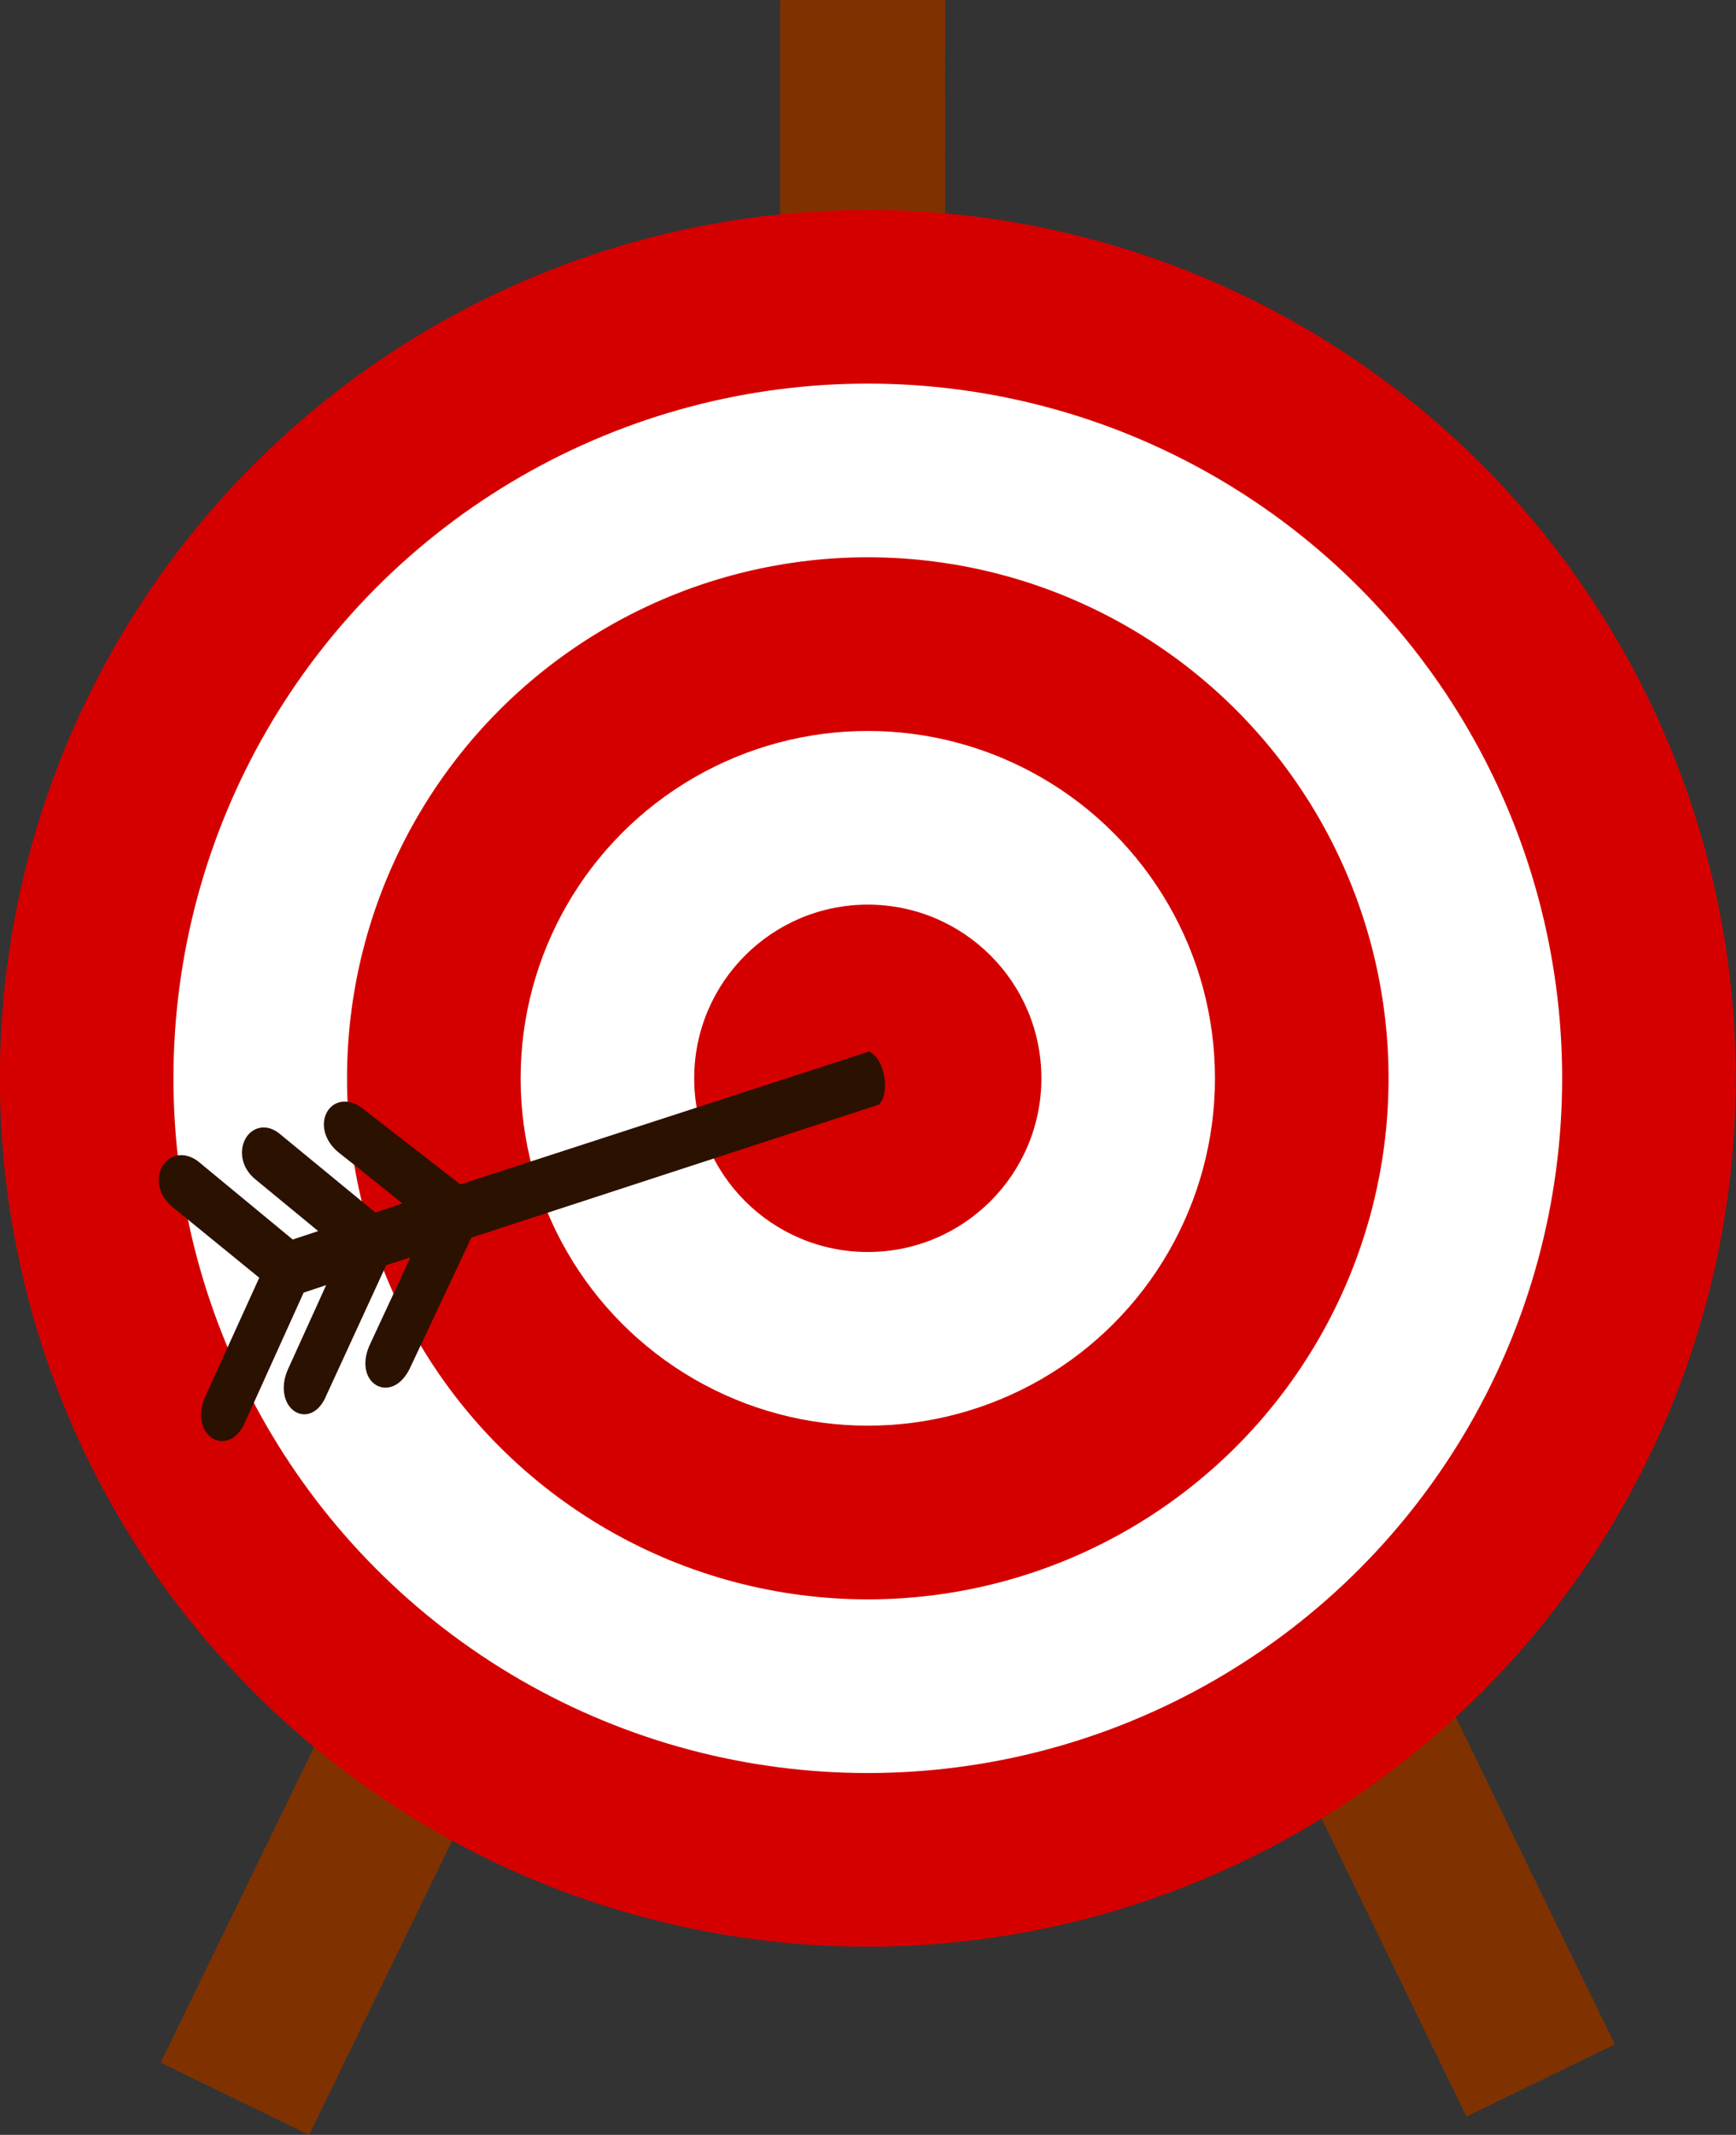
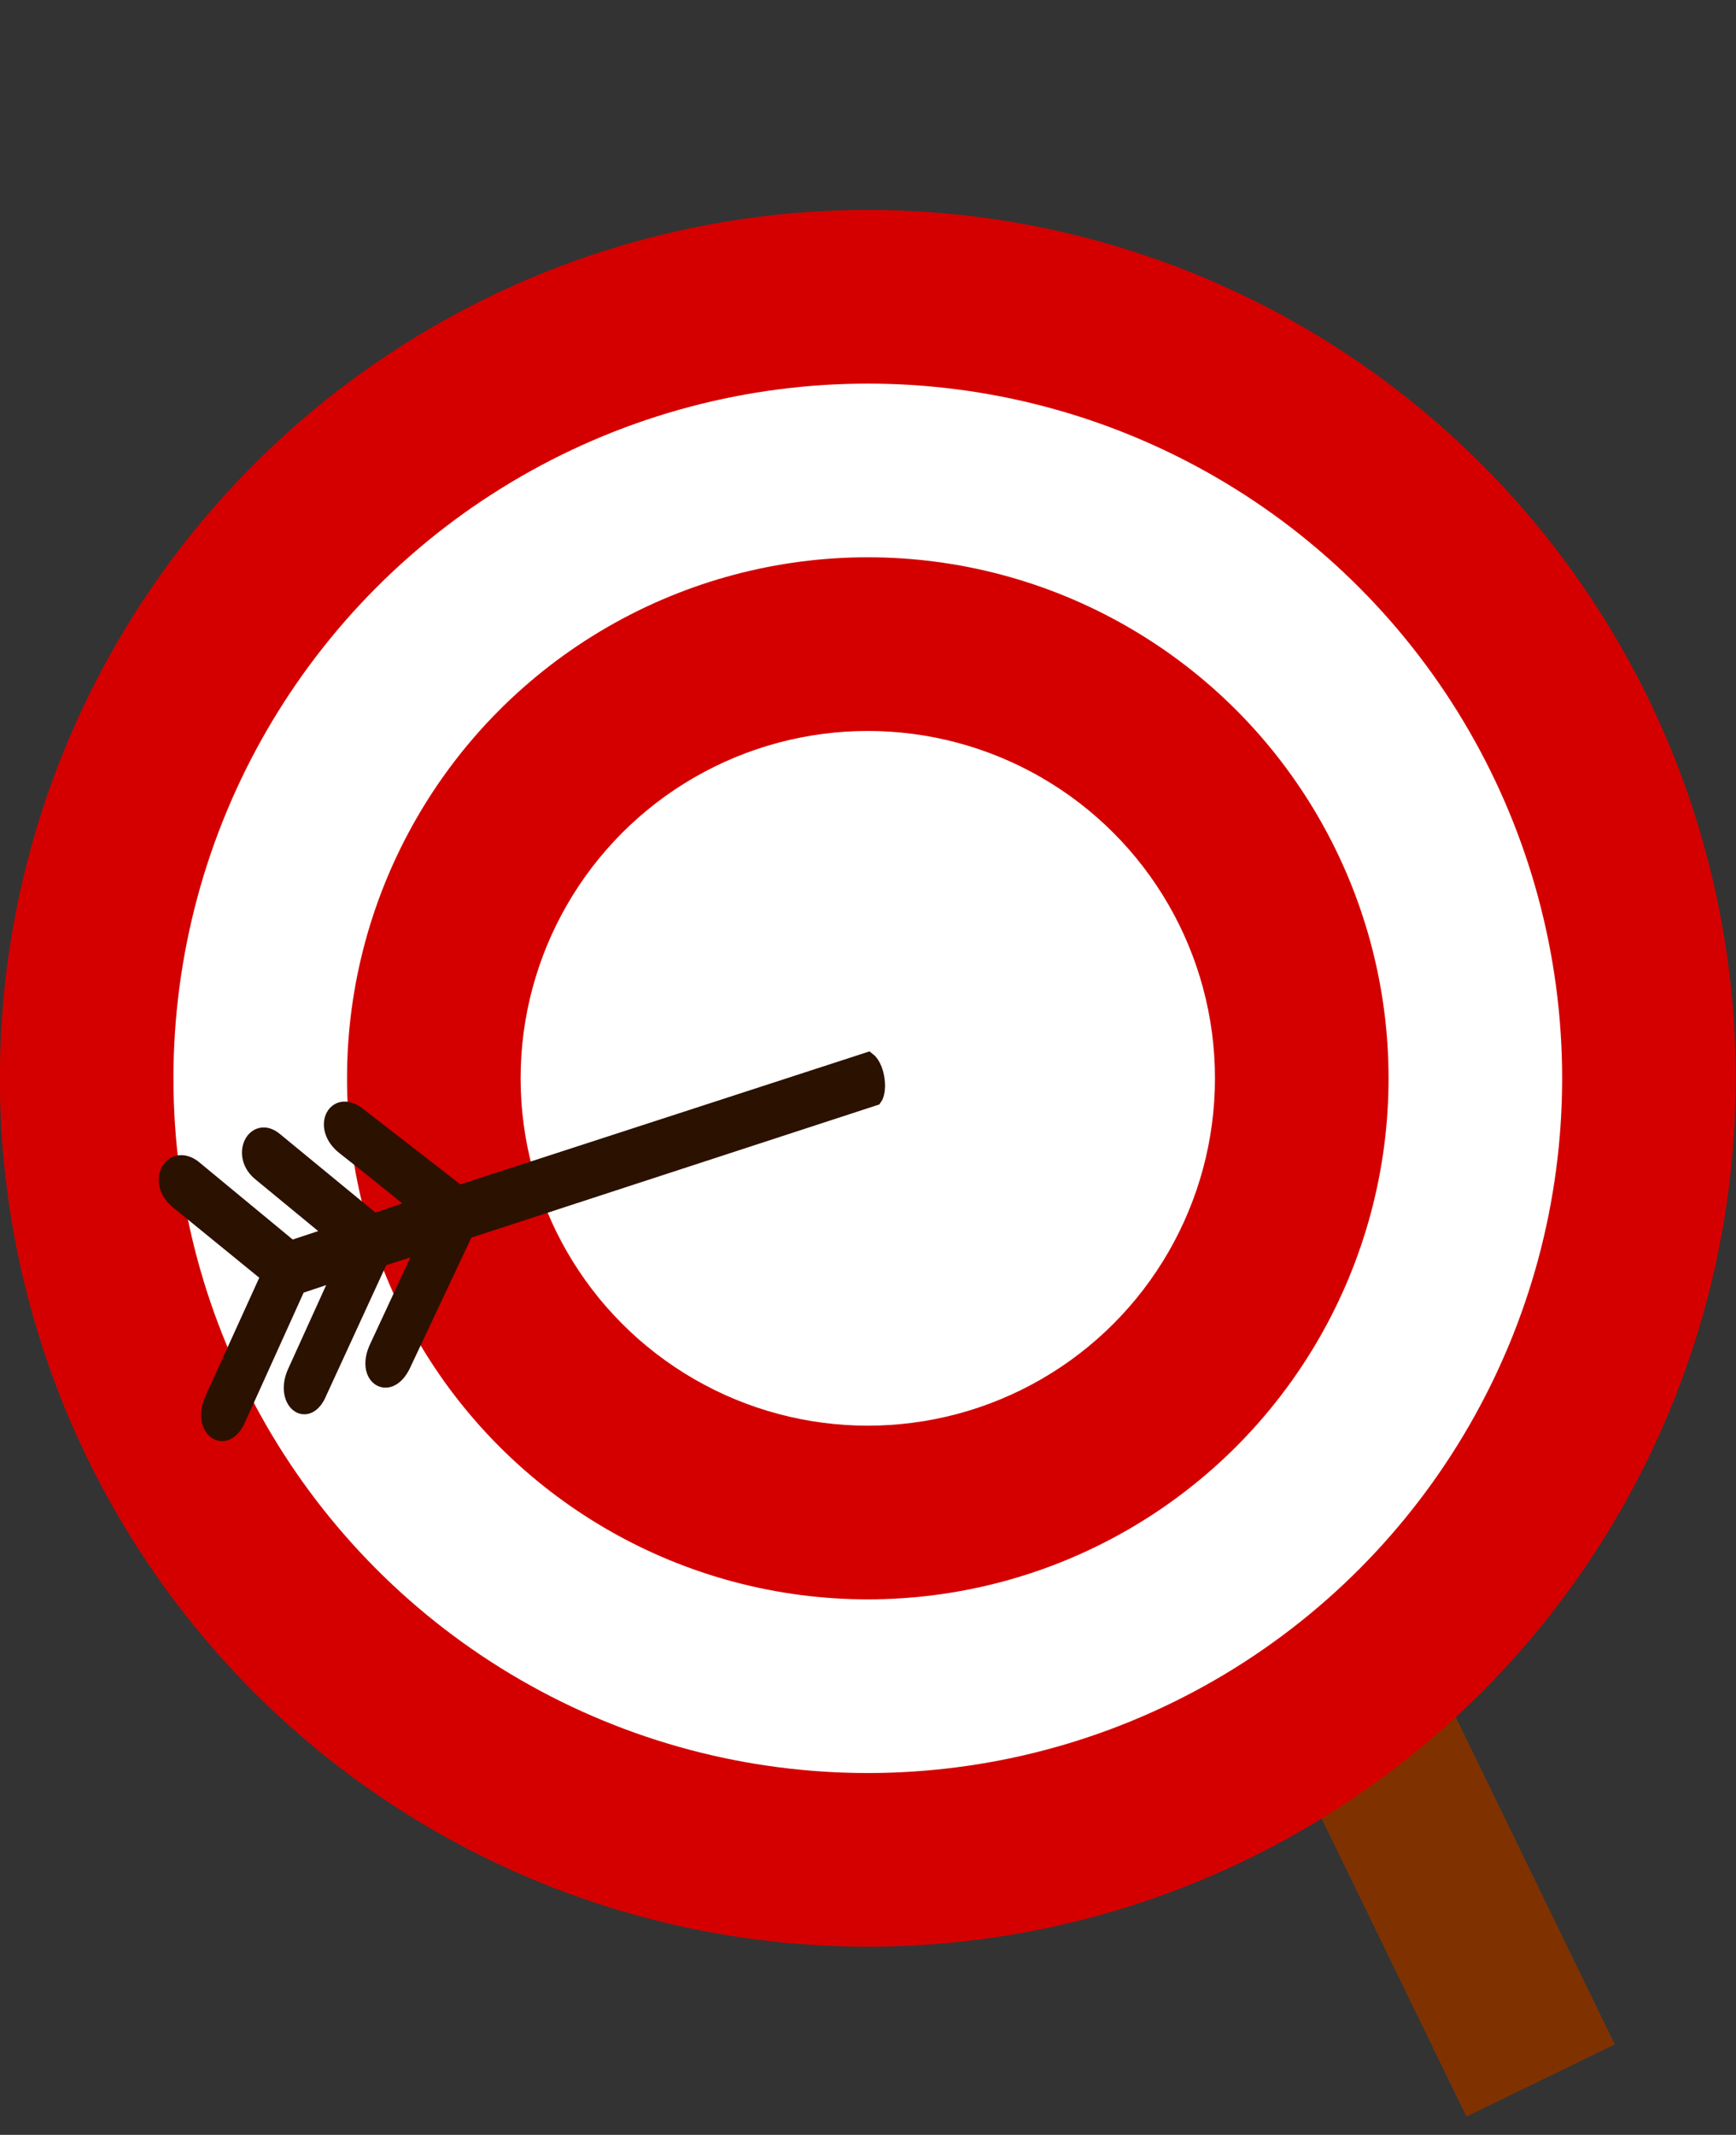
<svg xmlns="http://www.w3.org/2000/svg" xmlns:ns1="http://sodipodi.sourceforge.net/DTD/sodipodi-0.dtd" xmlns:ns2="http://www.inkscape.org/namespaces/inkscape" width="72.065mm" height="88.576mm" viewBox="0 0 72.065 88.576" version="1.1" id="svg5" ns1:docname="icons.svg" ns2:version="1.2 (dc2aedaf03, 2022-05-15)" ns2:export-filename="green_tracteur.svg" ns2:export-xdpi="96" ns2:export-ydpi="96">
  <rect x="0" y="0" width="72.065" height="88.576" fill="#333333" stroke="none" />
  <ns1:namedview id="namedview7" pagecolor="#ffffff" bordercolor="#666666" borderopacity="1.0" ns2:showpageshadow="2" ns2:pageopacity="0.0" ns2:pagecheckerboard="0" ns2:deskcolor="#d1d1d1" ns2:document-units="mm" showgrid="false" ns2:zoom="0.86974134" ns2:cx="341.48084" ns2:cy="470.25475" ns2:window-width="2560" ns2:window-height="1406" ns2:window-x="-11" ns2:window-y="-11" ns2:window-maximized="1" ns2:current-layer="layer1" />
  <defs id="defs2">
    <linearGradient id="linearGradient8182" ns2:swatch="solid">
      <stop style="stop-color:#000000;stop-opacity:1;" offset="0" id="stop8180" />
    </linearGradient>
  </defs>
  <g ns2:label="Calque 1" ns2:groupmode="layer" id="layer1" transform="translate(-54.377,-33.161)">
    <g id="g19373">
      <rect style="opacity:0.99;fill:#803300;fill-opacity:1;stroke:none;stroke-width:3.23;stroke-dasharray:none;stroke-opacity:1" id="rect10634-2" width="6.85" height="22.67" x="-57.636" y="136.587" transform="matrix(-0.899,0.437,0.437,0.899,0,0)" />
-       <rect style="opacity:0.99;fill:#803300;fill-opacity:1;stroke:none;stroke-width:3.23;stroke-dasharray:none;stroke-opacity:1" id="rect10634-2-4" width="6.85" height="22.67" x="-93.626" y="33.13" transform="matrix(-1,-3.6605297e-4,-3.6605297e-4,1,0,0)" />
-       <rect style="opacity:0.99;fill:#803300;fill-opacity:1;stroke:none;stroke-width:3.23;stroke-dasharray:none;stroke-opacity:1" id="rect10634" width="6.85" height="22.67" x="106.835" y="57.41" transform="rotate(25.937)" />
      <g id="g10576" transform="matrix(2.402,0,0,2.402,-41.709,-174.309)">
        <circle style="font-variation-settings:normal;fill:#d40000;fill-opacity:1;fill-rule:evenodd;stroke-width:1.049;stroke-linecap:butt;stroke-linejoin:miter;stroke-miterlimit:4;stroke-dasharray:none;stroke-dashoffset:0;stroke-opacity:1;stop-color:#000000" id="path10232" cx="55" cy="105" r="15" />
        <circle style="font-variation-settings:normal;fill:#ffffff;fill-opacity:1;fill-rule:evenodd;stroke-width:0.839;stroke-linecap:butt;stroke-linejoin:miter;stroke-miterlimit:4;stroke-dasharray:none;stroke-dashoffset:0;stroke-opacity:1;stop-color:#000000" id="path10232-0" cx="55" cy="105" r="12" />
        <circle style="font-variation-settings:normal;fill:#d40000;fill-opacity:1;fill-rule:evenodd;stroke-width:0.629;stroke-linecap:butt;stroke-linejoin:miter;stroke-miterlimit:4;stroke-dasharray:none;stroke-dashoffset:0;stroke-opacity:1;stop-color:#000000" id="path10232-2" cx="55" cy="105" r="9" />
        <circle style="font-variation-settings:normal;fill:#ffffff;fill-opacity:1;fill-rule:evenodd;stroke-width:0.419;stroke-linecap:butt;stroke-linejoin:miter;stroke-miterlimit:4;stroke-dasharray:none;stroke-dashoffset:0;stroke-opacity:1;stop-color:#000000" id="path10232-5" cx="55" cy="105" r="6" />
-         <circle style="font-variation-settings:normal;fill:#d40000;fill-opacity:1;fill-rule:evenodd;stroke-width:0.21;stroke-linecap:butt;stroke-linejoin:miter;stroke-miterlimit:4;stroke-dasharray:none;stroke-dashoffset:0;stroke-opacity:1;stop-color:#000000" id="path10232-6" cx="55" cy="105" r="3" />
      </g>
      <path style="fill:#2b1100;stroke:#2b1100;stroke-width:0.684;stroke-linecap:butt;stroke-linejoin:miter;stroke-dasharray:none;stroke-opacity:1" d="m 90.669,78.695 c 0,0 0.176,-0.243 0.074,-0.828 -0.091,-0.518 -0.335,-0.703 -0.335,-0.703 l -16.988,5.52 c 0,0 -2.981,-2.32 -4.238,-3.289 -0.911,-0.659 -1.492,0.573 -0.499,1.344 1.03,0.801 3.095,2.478 3.095,2.478 l -1.889,0.637 -4.123,-3.39 c -0.817,-0.664 -1.472,0.648 -0.561,1.372 l 3.077,2.533 -1.825,0.605 -4.078,-3.368 c -0.898,-0.641 -1.552,0.624 -0.606,1.384 l 3.787,3.086 -2.358,5.184 c -0.5,1.173 0.522,1.936 1.032,0.777 l 2.497,-5.52 1.822,-0.61 -1.918,4.224 c -0.497,1.151 0.492,1.983 0.981,0.778 l 2.546,-5.536 1.89,-0.603 -1.992,4.284 c -0.597,1.232 0.497,1.956 1.067,0.637 l 2.571,-5.459 z" id="path18176" ns1:nodetypes="csccccccccccccccccccccccccc" />
    </g>
  </g>
</svg>